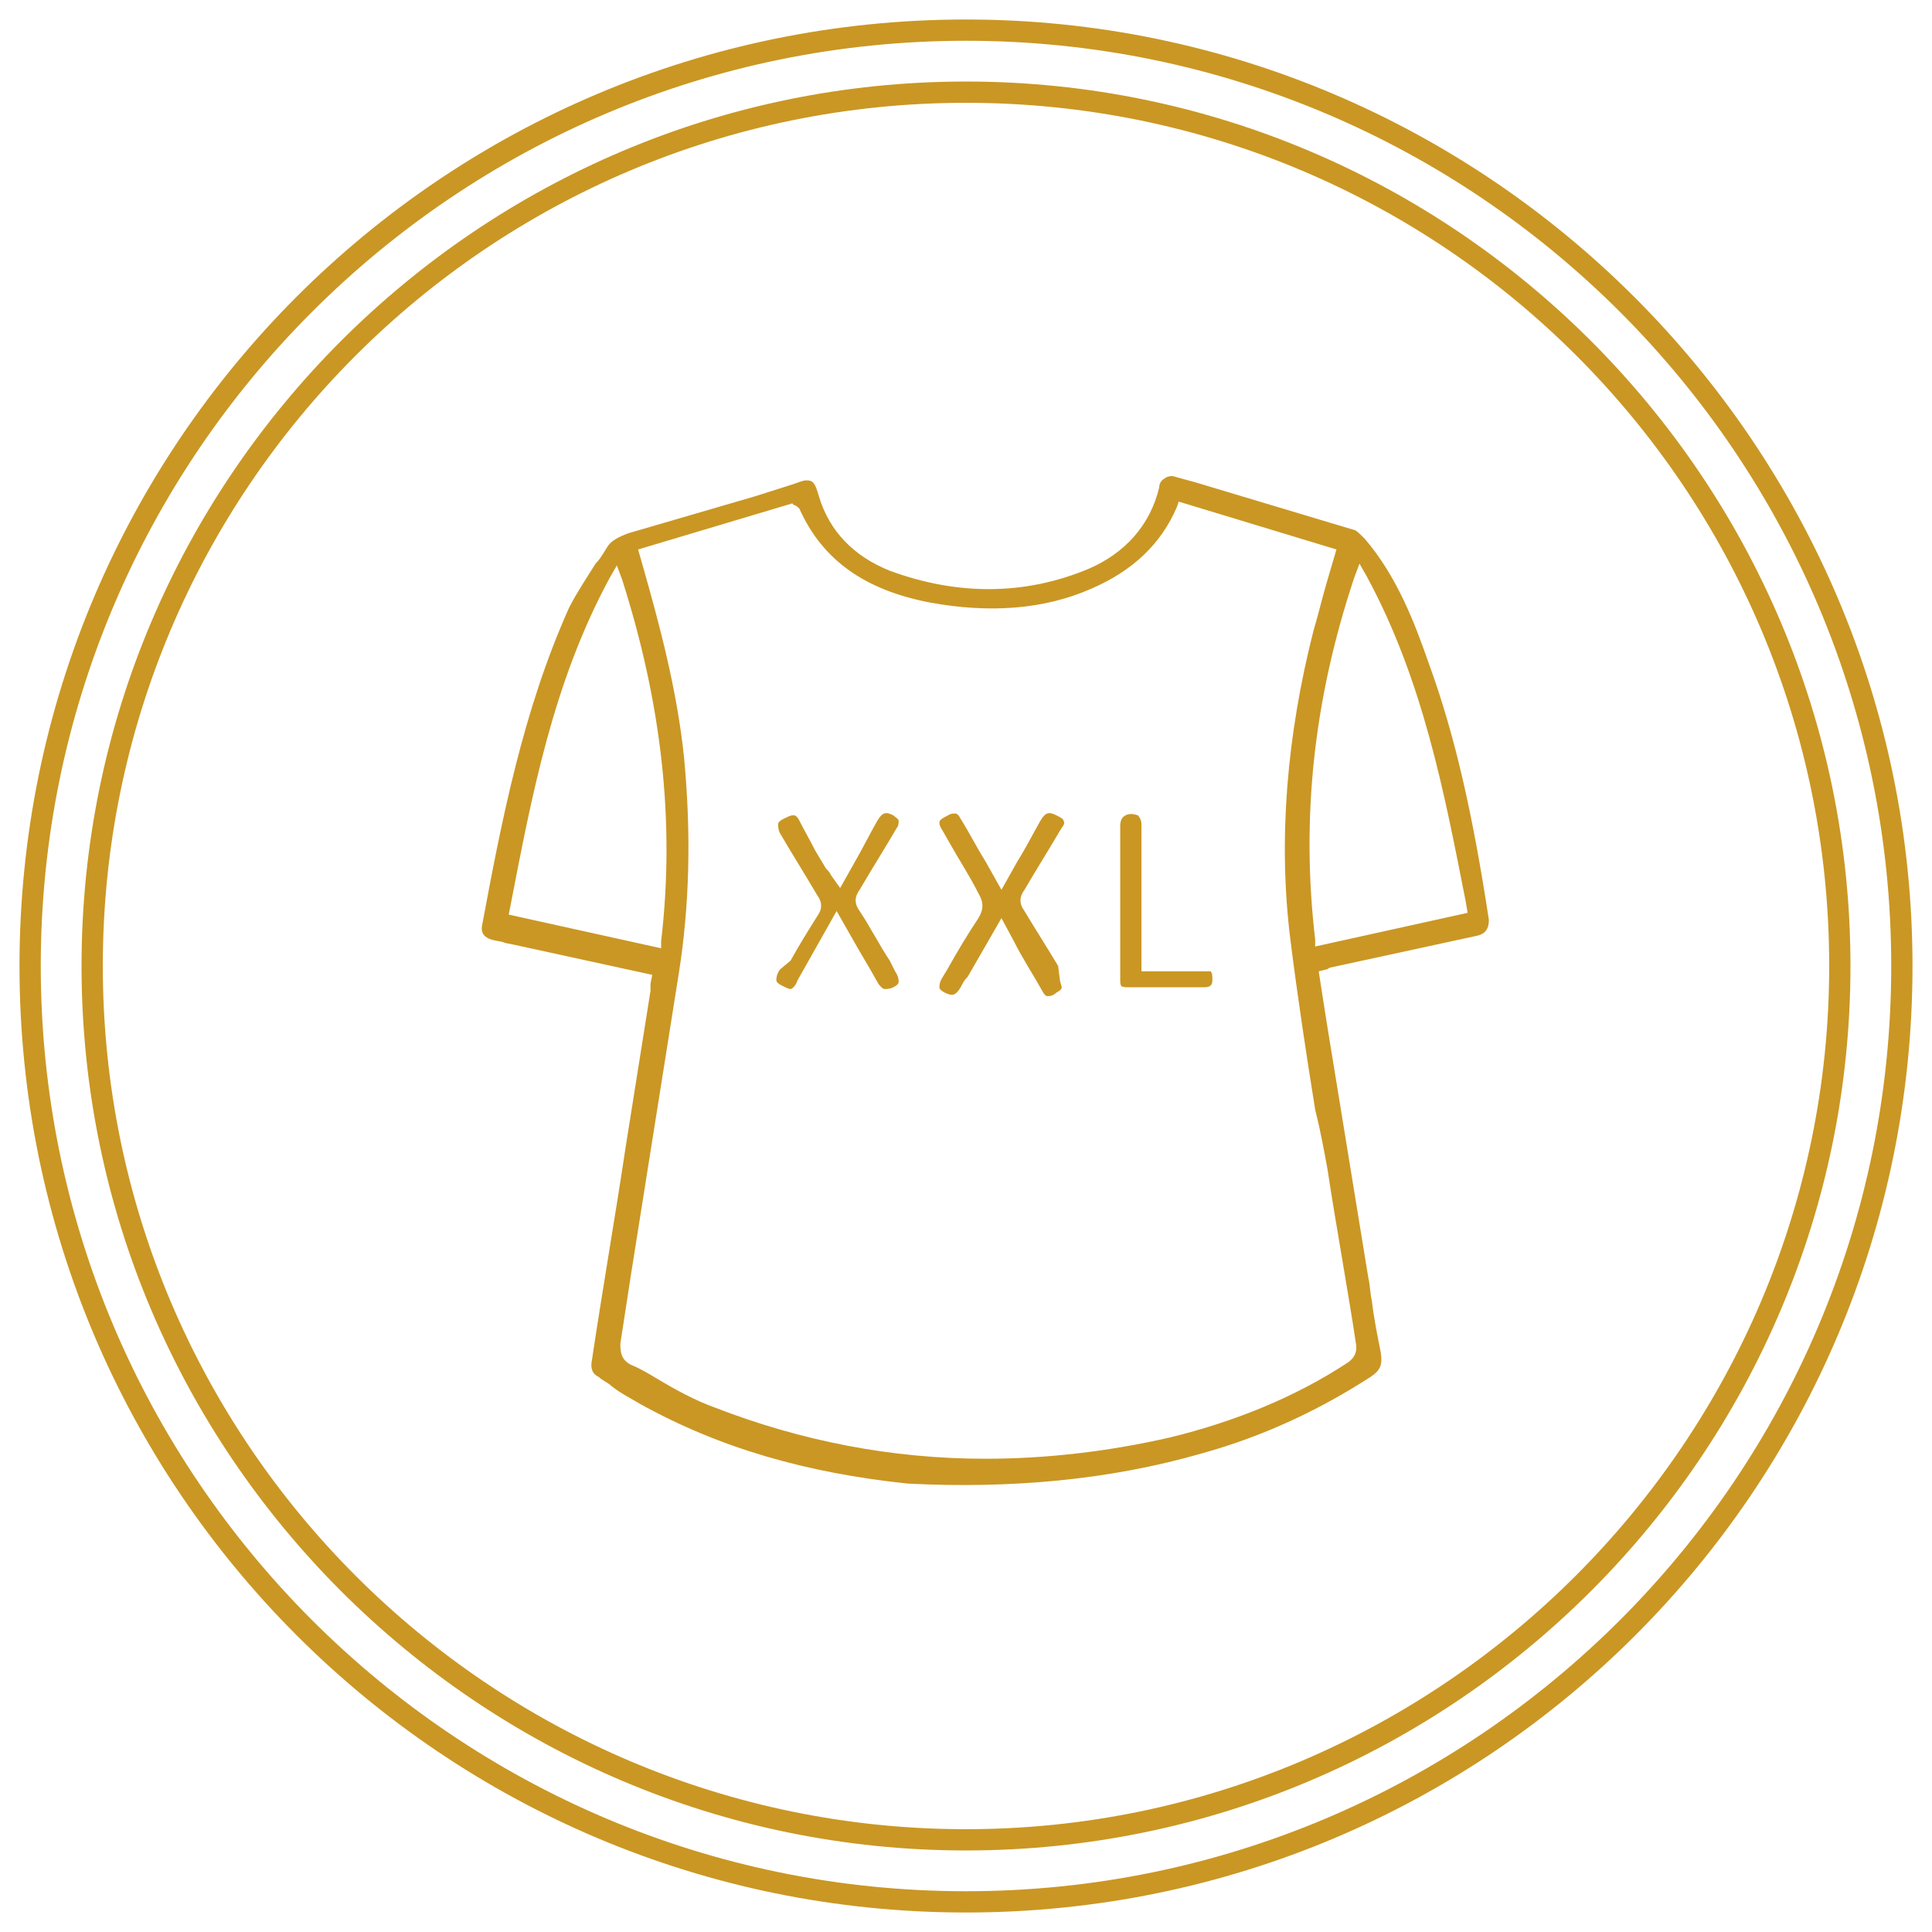
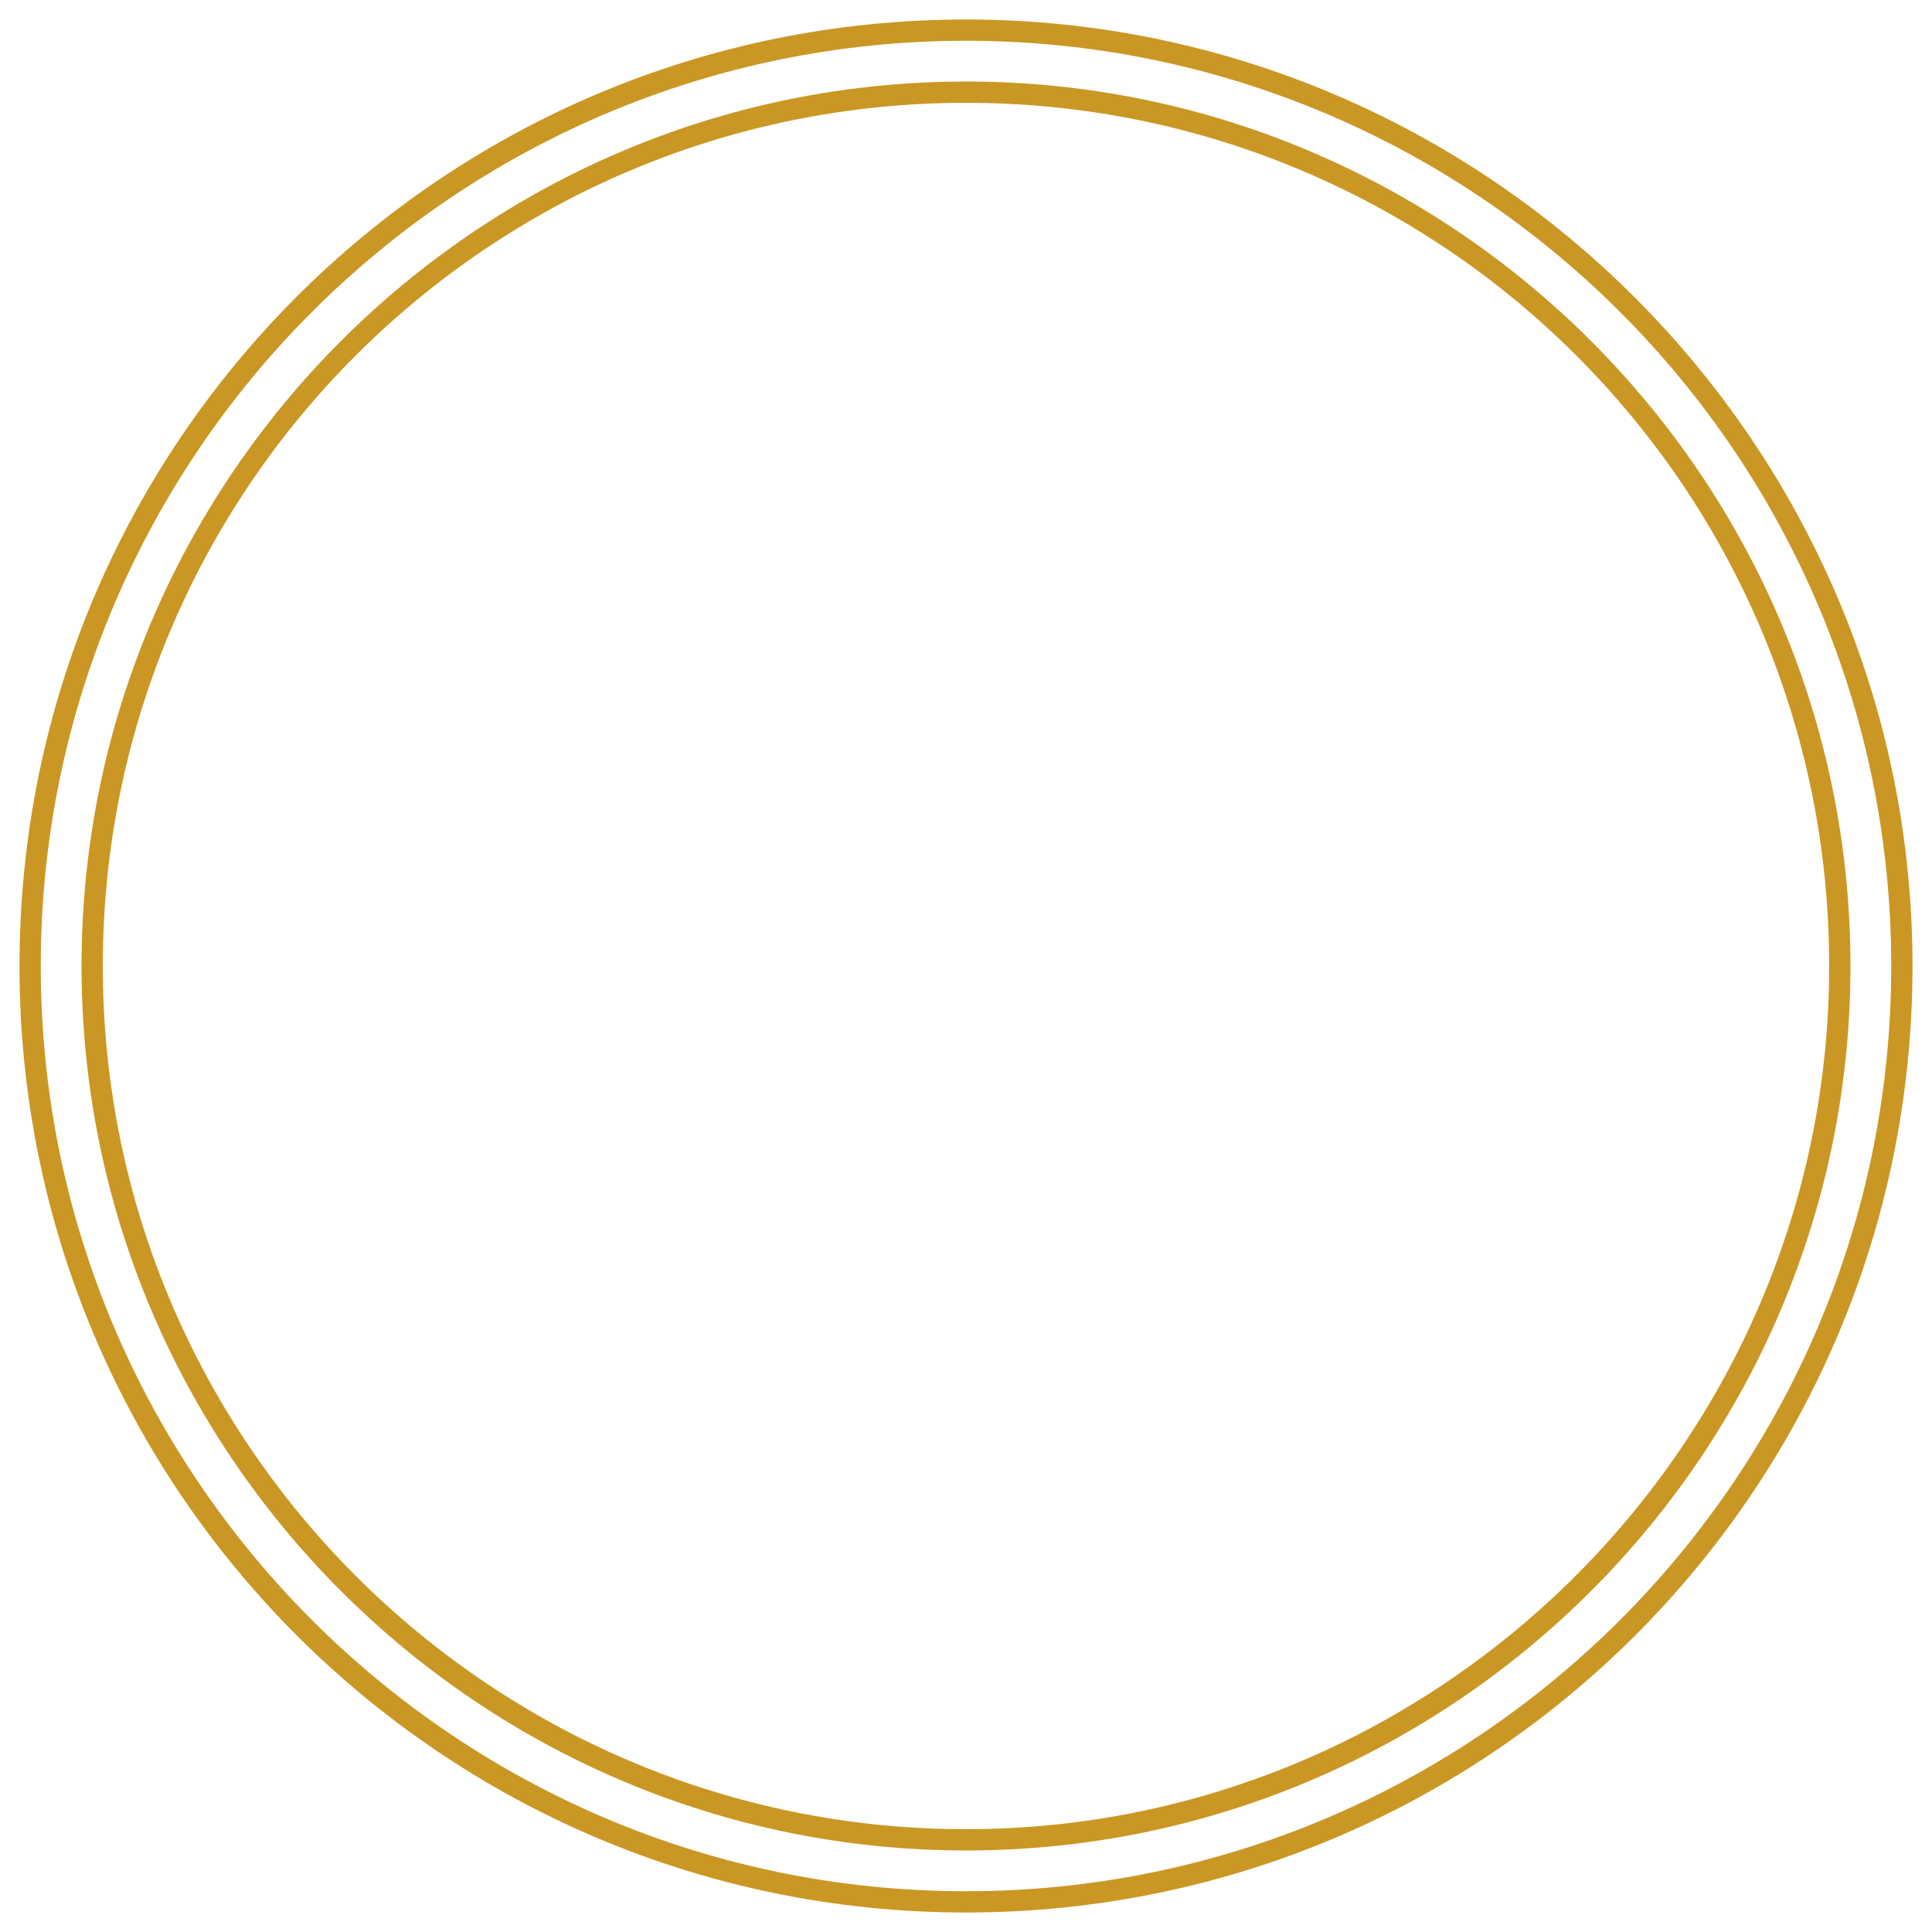
<svg xmlns="http://www.w3.org/2000/svg" version="1.1" id="Layer_1" x="0px" y="0px" viewBox="0 0 109 109" style="enable-background:new 0 0 109 109;" xml:space="preserve">
  <style type="text/css">
	.st0{fill:#CA9724;}
</style>
  <g>
    <g>
      <g>
        <path class="st0" d="M54.5,107.9C25,107.9,1.1,84,1.1,54.5S25,1.1,54.5,1.1l0,0c29.4,0,53.4,24,53.4,53.4     C107.9,84,84,107.9,54.5,107.9z M54.5,2.3C25.7,2.3,2.3,25.7,2.3,54.5s23.4,52.2,52.2,52.2s52.2-23.4,52.2-52.2     C106.7,25.7,83.3,2.3,54.5,2.3L54.5,2.3z M54.5,104.4L54.5,104.4C27,104.4,4.6,82,4.6,54.5C4.6,27,27,4.6,54.5,4.6     c27.5,0,49.9,22.4,49.9,49.9C104.4,82,82,104.4,54.5,104.4z M54.5,5.8C27.6,5.8,5.8,27.6,5.8,54.5s21.9,48.7,48.7,48.7     c26.8,0,48.7-21.9,48.7-48.7C103.2,27.6,81.4,5.8,54.5,5.8z" />
      </g>
    </g>
-     <path class="st0" d="M80.6,37.4c-0.8-2.3-1.8-4.9-3.6-7c-0.3-0.3-0.5-0.5-0.6-0.5c-3-0.9-6-1.8-9-2.7l-1.1-0.3   c-0.2-0.1-0.5,0-0.6,0.1c-0.2,0.1-0.3,0.3-0.3,0.5c-0.5,2.1-1.9,3.7-4,4.6c-3.6,1.5-7.4,1.5-11.2,0.1c-2-0.8-3.4-2.2-4-4.2   c-0.2-0.7-0.3-0.9-0.7-0.9c-0.2,0-0.4,0.1-0.7,0.2l-2.2,0.7c-2.4,0.7-4.8,1.4-7.2,2.1c-0.5,0.2-0.9,0.4-1.1,0.7   c-0.2,0.3-0.4,0.7-0.7,1c-0.5,0.8-1.1,1.7-1.5,2.5c-2.6,5.8-3.8,12-4.9,17.9c-0.1,0.5,0.2,0.7,0.5,0.8c0.3,0.1,0.6,0.1,0.8,0.2   l0.5,0.1l7.8,1.7l-0.1,0.5c0,0.1,0,0.3,0,0.4l-1.4,8.8c-0.6,4-1.3,8-1.9,12c-0.1,0.5,0,0.8,0.4,1c0.2,0.2,0.5,0.3,0.7,0.5   c0.5,0.4,1.1,0.7,1.6,1c4.5,2.5,9.4,3.9,15.1,4.5C57,84,62.6,83.5,67.8,82c3.6-1,6.7-2.5,9.5-4.3c0.6-0.4,0.7-0.7,0.6-1.4   c-0.2-1-0.4-2-0.5-2.9c-0.1-0.4-0.1-0.9-0.2-1.3L74.9,58c-0.1-0.6-0.2-1.3-0.3-1.9l-0.2-1.3l0.4-0.1c0.1,0,0.2-0.1,0.2-0.1l8.3-1.8   c0.5-0.1,0.7-0.4,0.7-0.9C83.1,46,82.1,41.5,80.6,37.4z M28.7,51.6l0.1-0.5c1.2-6.2,2.4-12.6,5.6-18.5l0.4-0.7l0.3,0.8   c2.2,6.9,3,13.6,2.2,20.4l0,0.4L28.7,51.6z M74.9,66c0.5,3.3,1.1,6.5,1.6,9.8c0.1,0.6-0.2,0.9-0.5,1.1c-2.9,1.9-6.3,3.3-10,4.2   c-3.5,0.8-7,1.2-10.4,1.2c-5.3,0-10.4-1-15.3-2.9c-1.1-0.4-2.2-1-3.2-1.6c-0.5-0.3-1-0.6-1.5-0.8c-0.6-0.3-0.6-0.8-0.6-1.2l0.6-3.9   c0.9-5.7,1.8-11.3,2.7-17c0.6-3.8,0.7-7.8,0.3-12.1c-0.4-3.9-1.4-7.6-2.4-11.1L36,31l8.7-2.6l0.1,0.1c0.1,0,0.2,0.1,0.3,0.2   c1.3,2.9,3.7,4.6,7.4,5.3c3.3,0.6,6.4,0.4,9.1-0.8c2.3-1,3.9-2.5,4.8-4.6l0.1-0.3l8.9,2.7l-0.5,1.7c-0.3,1-0.5,1.9-0.8,2.9   c-1.5,5.9-2,11.8-1.3,17.4c0.4,3.2,0.9,6.5,1.4,9.6C74.5,63.8,74.7,64.9,74.9,66z M74.2,53.4l0-0.4c-0.8-6.8-0.1-13.5,2.2-20.4   l0.3-0.8l0.4,0.7c3.2,5.9,4.4,12.3,5.6,18.4l0.1,0.6L74.2,53.4z" />
-     <path class="st0" d="M59.7,54.5c-0.6-1-1.3-2.1-1.9-3.1c-0.3-0.4-0.3-0.8,0-1.2c0.7-1.2,1.4-2.3,2.1-3.5c0.1-0.1,0.2-0.3,0.1-0.4   c0-0.1-0.2-0.2-0.4-0.3c-0.4-0.2-0.6-0.2-0.9,0.3c-0.4,0.7-0.8,1.5-1.3,2.3l-0.9,1.6l-0.9-1.6c-0.5-0.8-0.9-1.6-1.4-2.4   c-0.1-0.2-0.2-0.3-0.3-0.3c0,0-0.1,0-0.1,0c-0.2,0-0.3,0.1-0.5,0.2c-0.2,0.1-0.3,0.2-0.3,0.3c0,0.1,0,0.2,0.2,0.5l0.4,0.7   c0.5,0.9,1.1,1.8,1.6,2.8c0.3,0.5,0.3,0.9,0,1.4c-0.6,0.9-1.2,1.9-1.7,2.8l-0.3,0.5c-0.2,0.3-0.2,0.5-0.2,0.6   c0,0.1,0.1,0.2,0.3,0.3c0.4,0.2,0.6,0.2,0.9-0.3c0.1-0.2,0.2-0.4,0.4-0.6l1.9-3.3l0.7,1.3c0.5,1,1.1,1.9,1.6,2.8   c0.1,0.2,0.2,0.3,0.3,0.3c0.1,0,0.3,0,0.5-0.2c0.2-0.1,0.3-0.2,0.3-0.3c0-0.1-0.1-0.3-0.1-0.4L59.7,54.5z" />
-     <path class="st0" d="M50.2,54.2c-0.6-0.9-1.1-1.9-1.7-2.8c-0.3-0.4-0.3-0.8,0-1.2c0.7-1.2,1.4-2.3,2.1-3.5c0.1-0.1,0.1-0.3,0.1-0.4   c0-0.1-0.2-0.2-0.3-0.3c-0.4-0.2-0.6-0.2-0.9,0.3c-0.4,0.7-0.8,1.5-1.2,2.2l-0.9,1.6l-0.5-0.7c-0.1-0.2-0.2-0.3-0.3-0.4l-0.6-1   c-0.3-0.6-0.6-1.1-0.9-1.7c-0.1-0.2-0.2-0.3-0.3-0.3c0,0-0.1,0-0.1,0c-0.1,0-0.3,0.1-0.5,0.2c-0.2,0.1-0.3,0.2-0.3,0.3   c0,0.1,0,0.3,0.1,0.5c0.7,1.2,1.4,2.3,2.1,3.5c0.3,0.4,0.3,0.8,0,1.2c-0.5,0.8-1,1.6-1.5,2.5L44,54.7c-0.2,0.3-0.2,0.5-0.2,0.6   c0,0.1,0.1,0.2,0.3,0.3c0.2,0.1,0.4,0.2,0.5,0.2c0.1,0,0.3-0.2,0.4-0.5l2.2-3.9l0.8,1.4c0.5,0.9,1,1.7,1.5,2.6   c0.1,0.2,0.3,0.4,0.4,0.4c0.1,0,0.3,0,0.5-0.1c0.2-0.1,0.3-0.2,0.3-0.3c0-0.1,0-0.3-0.2-0.6L50.2,54.2z" />
-     <path class="st0" d="M68,54.8c-0.7,0-1.5,0-2.2,0l-1.4,0l0-2.9c0-1.8,0-3.6,0-5.4c0-0.2-0.1-0.4-0.2-0.5c-0.3-0.1-0.5-0.1-0.7,0   c-0.2,0.1-0.3,0.3-0.3,0.6c0,2.9,0,5.7,0,8.6c0,0.5,0,0.5,0.6,0.5c0.6,0,1.2,0,1.7,0c0.4,0,0.8,0,1.2,0c0.4,0,0.8,0,1.2,0   c0.1,0,0.3,0,0.4-0.1c0.1-0.1,0.1-0.2,0.1-0.4c0-0.1,0-0.3-0.1-0.4C68.2,54.8,68.1,54.8,68,54.8z" />
  </g>
</svg>